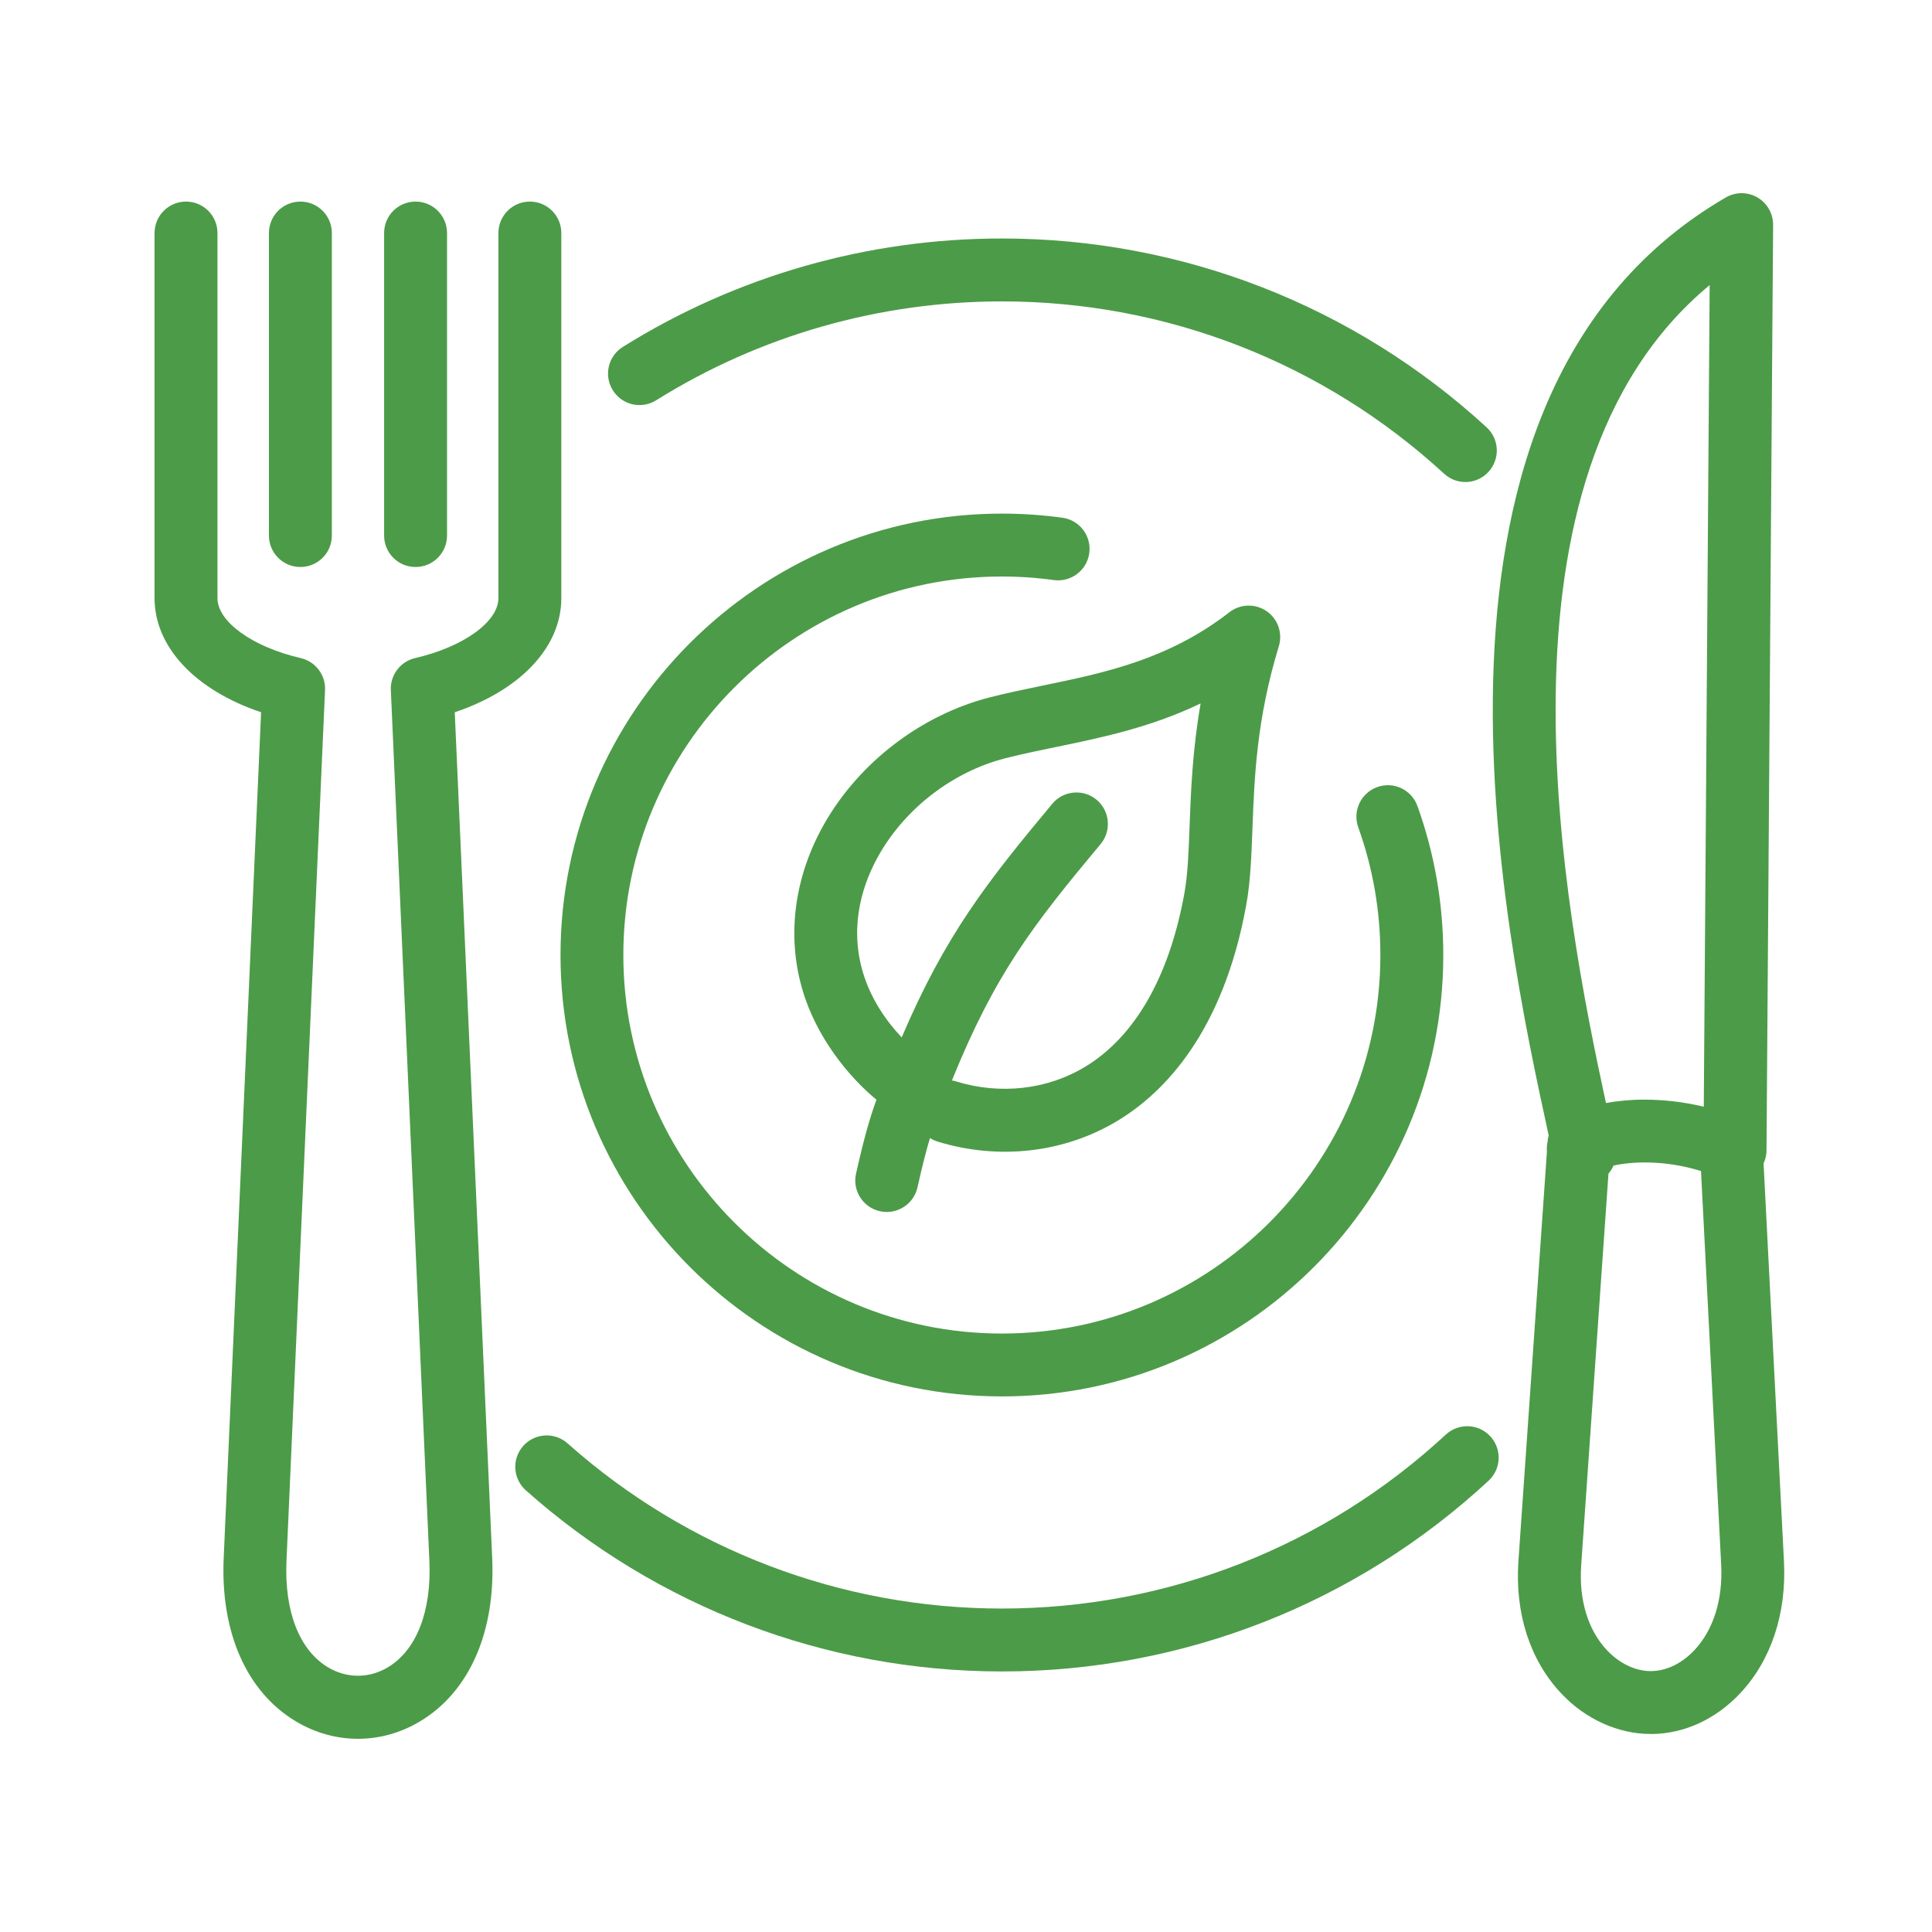
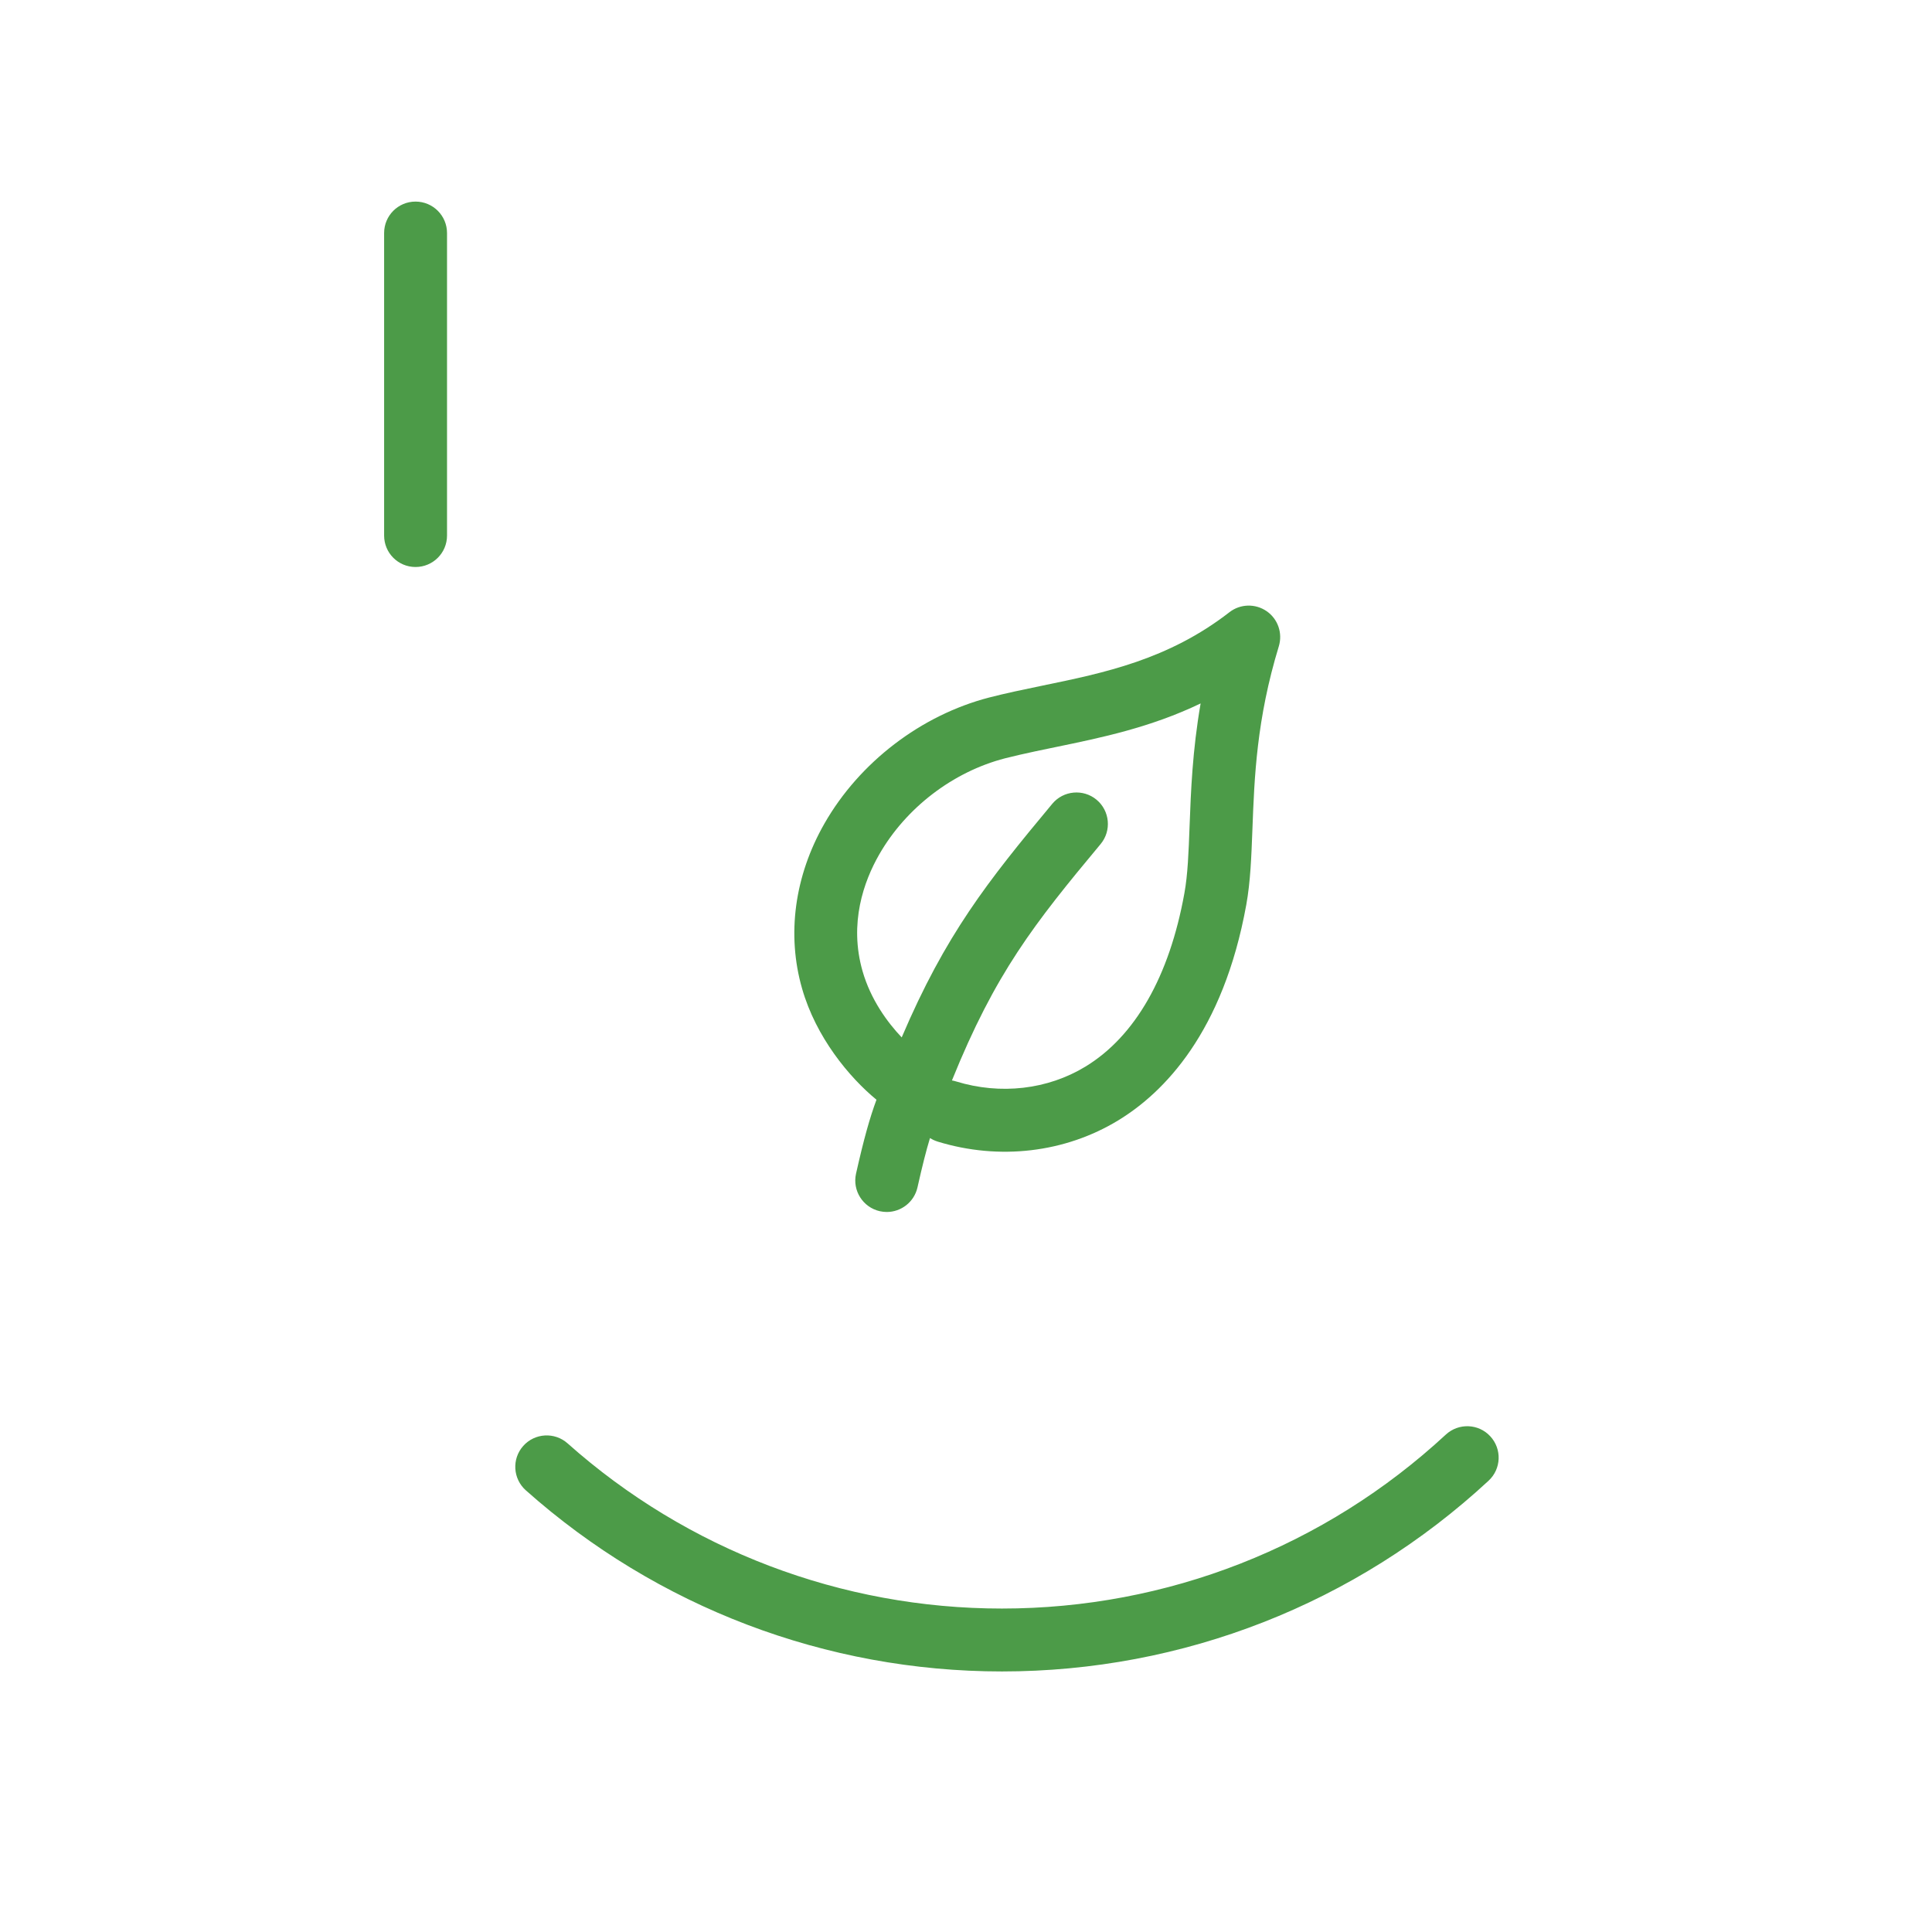
<svg xmlns="http://www.w3.org/2000/svg" width="50" height="50" viewBox="0 0 50 50" fill="none">
-   <path fill-rule="evenodd" clip-rule="evenodd" d="M40.078 29.377L40.08 29.385C40.074 29.406 40.069 29.427 40.065 29.449C40.061 29.467 40.058 29.485 40.056 29.503C40.054 29.517 40.053 29.531 40.052 29.545C40.041 29.594 40.034 29.643 40.032 29.693C40.03 29.732 40.031 29.77 40.034 29.809L39.297 40.397C39.202 41.748 39.594 42.963 40.4 43.821C41.029 44.492 41.874 44.875 42.72 44.875C42.726 44.875 42.733 44.875 42.74 44.876C43.585 44.87 44.398 44.497 45.032 43.826C45.834 42.975 46.238 41.762 46.169 40.412L45.641 30.109C45.69 30.005 45.716 29.891 45.717 29.773L45.888 5.819C45.889 5.527 45.734 5.256 45.482 5.11C45.228 4.963 44.917 4.963 44.664 5.11C35.902 10.198 38.935 24.128 40.078 29.375L40.078 29.377ZM41.758 30.164C42.223 30.063 43.059 30.009 44.022 30.306L44.544 40.496C44.59 41.398 44.344 42.185 43.848 42.709C43.661 42.907 43.451 43.054 43.23 43.144C43.067 43.211 42.898 43.246 42.729 43.248H42.721C42.323 43.248 41.911 43.051 41.587 42.707C41.095 42.183 40.859 41.403 40.921 40.51L41.627 30.373C41.681 30.31 41.725 30.24 41.758 30.165L41.758 30.164ZM42.564 28.459C43.041 28.459 43.559 28.513 44.094 28.642L44.246 7.378C38.27 12.323 40.493 23.606 41.562 28.546C41.864 28.491 42.202 28.458 42.564 28.458L42.564 28.459Z" fill="#4C9B48" />
-   <path d="M37.373 12.259C37.53 12.404 37.727 12.475 37.924 12.475C38.144 12.475 38.364 12.386 38.523 12.21C38.826 11.879 38.805 11.365 38.474 11.06C35.043 7.908 30.588 6.172 25.929 6.172C22.45 6.172 19.057 7.142 16.119 8.978C15.737 9.216 15.621 9.719 15.86 10.1C16.098 10.482 16.6 10.598 16.982 10.359C19.661 8.685 22.755 7.8 25.93 7.8C30.18 7.8 34.245 9.384 37.373 12.259Z" fill="#4C9B48" />
  <path d="M13.609 38.57C17.005 41.593 21.381 43.257 25.93 43.257C30.616 43.257 35.09 41.504 38.524 38.321C38.854 38.015 38.874 37.501 38.568 37.171C38.264 36.841 37.748 36.822 37.418 37.127C34.284 40.03 30.203 41.629 25.929 41.629C21.779 41.629 17.788 40.112 14.69 37.355C14.355 37.056 13.84 37.085 13.541 37.421C13.242 37.756 13.273 38.271 13.609 38.57L13.609 38.57Z" fill="#4C9B48" />
-   <path d="M25.93 36.139C19.63 36.139 14.506 31.015 14.506 24.716C14.506 18.418 19.631 13.292 25.93 13.292C26.453 13.292 26.98 13.328 27.495 13.399C27.941 13.46 28.252 13.871 28.19 14.316C28.129 14.762 27.718 15.072 27.273 15.012L27.179 14.999C27.134 14.993 27.089 14.988 27.043 14.983C26.947 14.972 26.85 14.963 26.753 14.954C26.479 14.932 26.204 14.92 25.929 14.92C20.527 14.92 16.132 19.314 16.132 24.716C16.132 30.118 20.527 34.512 25.929 34.512C31.33 34.512 35.724 30.117 35.724 24.716C35.724 23.581 35.532 22.468 35.151 21.41C35 20.987 35.22 20.521 35.644 20.369C36.067 20.217 36.533 20.438 36.684 20.862C37.127 22.096 37.352 23.394 37.352 24.718C37.354 31.015 32.229 36.139 25.93 36.139L25.93 36.139Z" fill="#4C9B48" />
  <path fill-rule="evenodd" clip-rule="evenodd" d="M22.77 31.346C22.831 31.359 22.89 31.366 22.949 31.366C23.322 31.366 23.658 31.109 23.744 30.731C23.869 30.173 23.969 29.777 24.068 29.453C24.093 29.469 24.12 29.483 24.147 29.497C24.186 29.515 24.226 29.532 24.268 29.545C25.86 30.033 27.563 29.833 28.94 28.995C30.121 28.276 31.655 26.723 32.254 23.414C32.362 22.815 32.385 22.182 32.413 21.449C32.463 20.121 32.519 18.615 33.096 16.725C33.199 16.385 33.072 16.018 32.78 15.817C32.487 15.616 32.099 15.626 31.819 15.843C30.234 17.073 28.579 17.414 26.977 17.744L26.975 17.745L26.939 17.752C26.475 17.848 26.034 17.94 25.598 18.052C23.836 18.509 22.242 19.728 21.336 21.314C20.562 22.67 20.356 24.187 20.758 25.585C21.119 26.846 21.977 27.88 22.683 28.461C22.509 28.933 22.358 29.467 22.154 30.374C22.056 30.812 22.332 31.247 22.77 31.346ZM24.745 27.988C24.709 27.976 24.672 27.968 24.636 27.962C25.759 25.184 26.756 23.917 28.484 21.844C28.771 21.499 28.724 20.985 28.379 20.697C28.034 20.41 27.52 20.457 27.233 20.802C25.55 22.822 24.47 24.189 23.336 26.848C22.961 26.453 22.534 25.868 22.323 25.134C21.966 23.889 22.358 22.807 22.751 22.119C23.444 20.907 24.66 19.975 26.007 19.626C26.259 19.562 26.52 19.503 26.791 19.445C26.958 19.409 27.129 19.374 27.303 19.338L27.318 19.335L27.323 19.334C28.496 19.092 29.775 18.828 31.072 18.205C30.86 19.427 30.82 20.48 30.786 21.385C30.761 22.057 30.74 22.637 30.651 23.122C30.263 25.27 29.378 26.82 28.092 27.603C27.113 28.199 25.893 28.34 24.745 27.988Z" fill="#4C9B48" />
  <path d="M9.941 13.86C9.941 14.31 10.304 14.674 10.754 14.674C11.204 14.674 11.569 14.31 11.569 13.86V6.031C11.569 5.581 11.204 5.217 10.754 5.217C10.304 5.217 9.941 5.581 9.941 6.031V13.86Z" fill="#4C9B48" />
-   <path d="M7.774 14.674C7.324 14.674 6.96 14.31 6.96 13.86V6.031C6.96 5.581 7.324 5.217 7.774 5.217C8.224 5.217 8.588 5.581 8.588 6.031V13.86C8.588 14.31 8.224 14.674 7.774 14.674Z" fill="#4C9B48" />
-   <path d="M7.659 44.55C8.161 44.85 8.714 45 9.265 45C9.816 45 10.367 44.85 10.868 44.55C12.142 43.789 12.823 42.249 12.738 40.326L11.769 18.433C13.465 17.864 14.527 16.749 14.527 15.48V6.031C14.527 5.581 14.163 5.217 13.713 5.217C13.263 5.217 12.899 5.581 12.899 6.031V15.48C12.899 16.09 11.993 16.743 10.745 17.031C10.362 17.119 10.097 17.469 10.115 17.86L11.112 40.398C11.171 41.705 10.778 42.708 10.034 43.152C9.552 43.44 8.975 43.44 8.492 43.152C7.749 42.709 7.356 41.705 7.414 40.398L8.412 17.86C8.43 17.469 8.164 17.119 7.782 17.031C6.534 16.743 5.628 16.09 5.628 15.48V6.031C5.628 5.581 5.264 5.217 4.814 5.217C4.364 5.217 4 5.581 4 6.031V15.48C4 16.75 5.062 17.864 6.757 18.433L5.789 40.326C5.704 42.249 6.385 43.789 7.659 44.55H7.659Z" fill="#4C9B48" />
</svg>